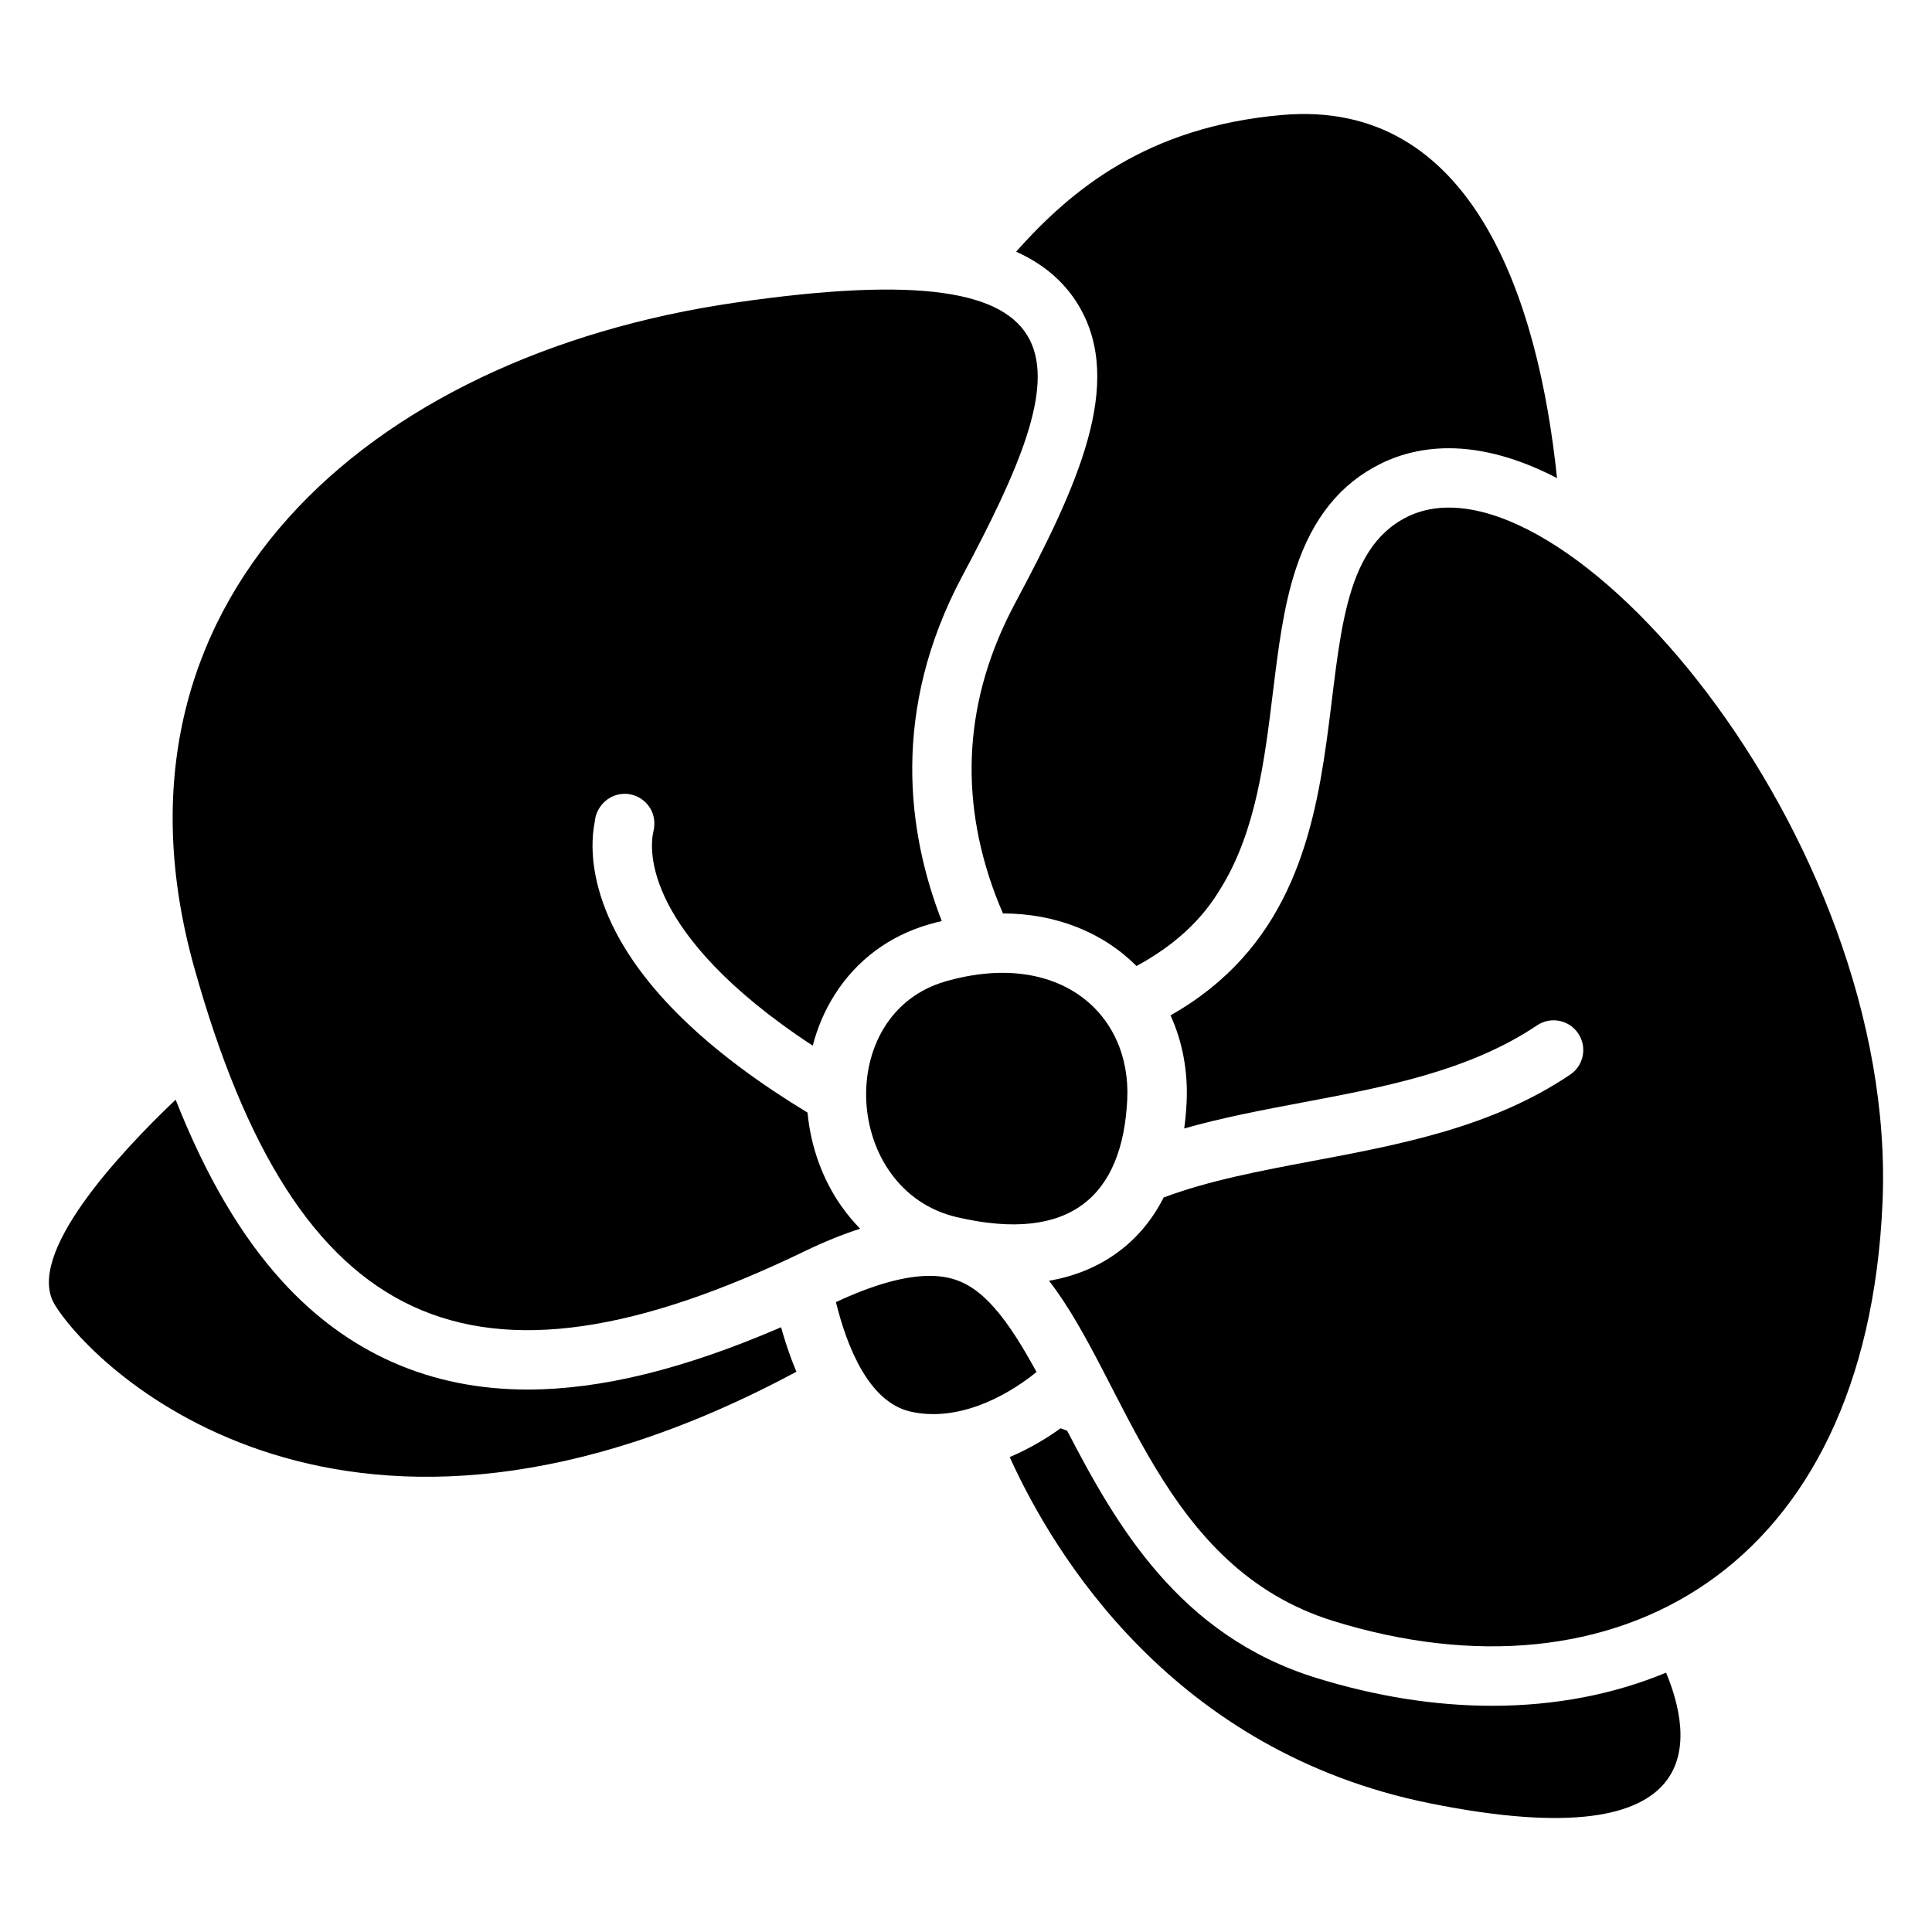
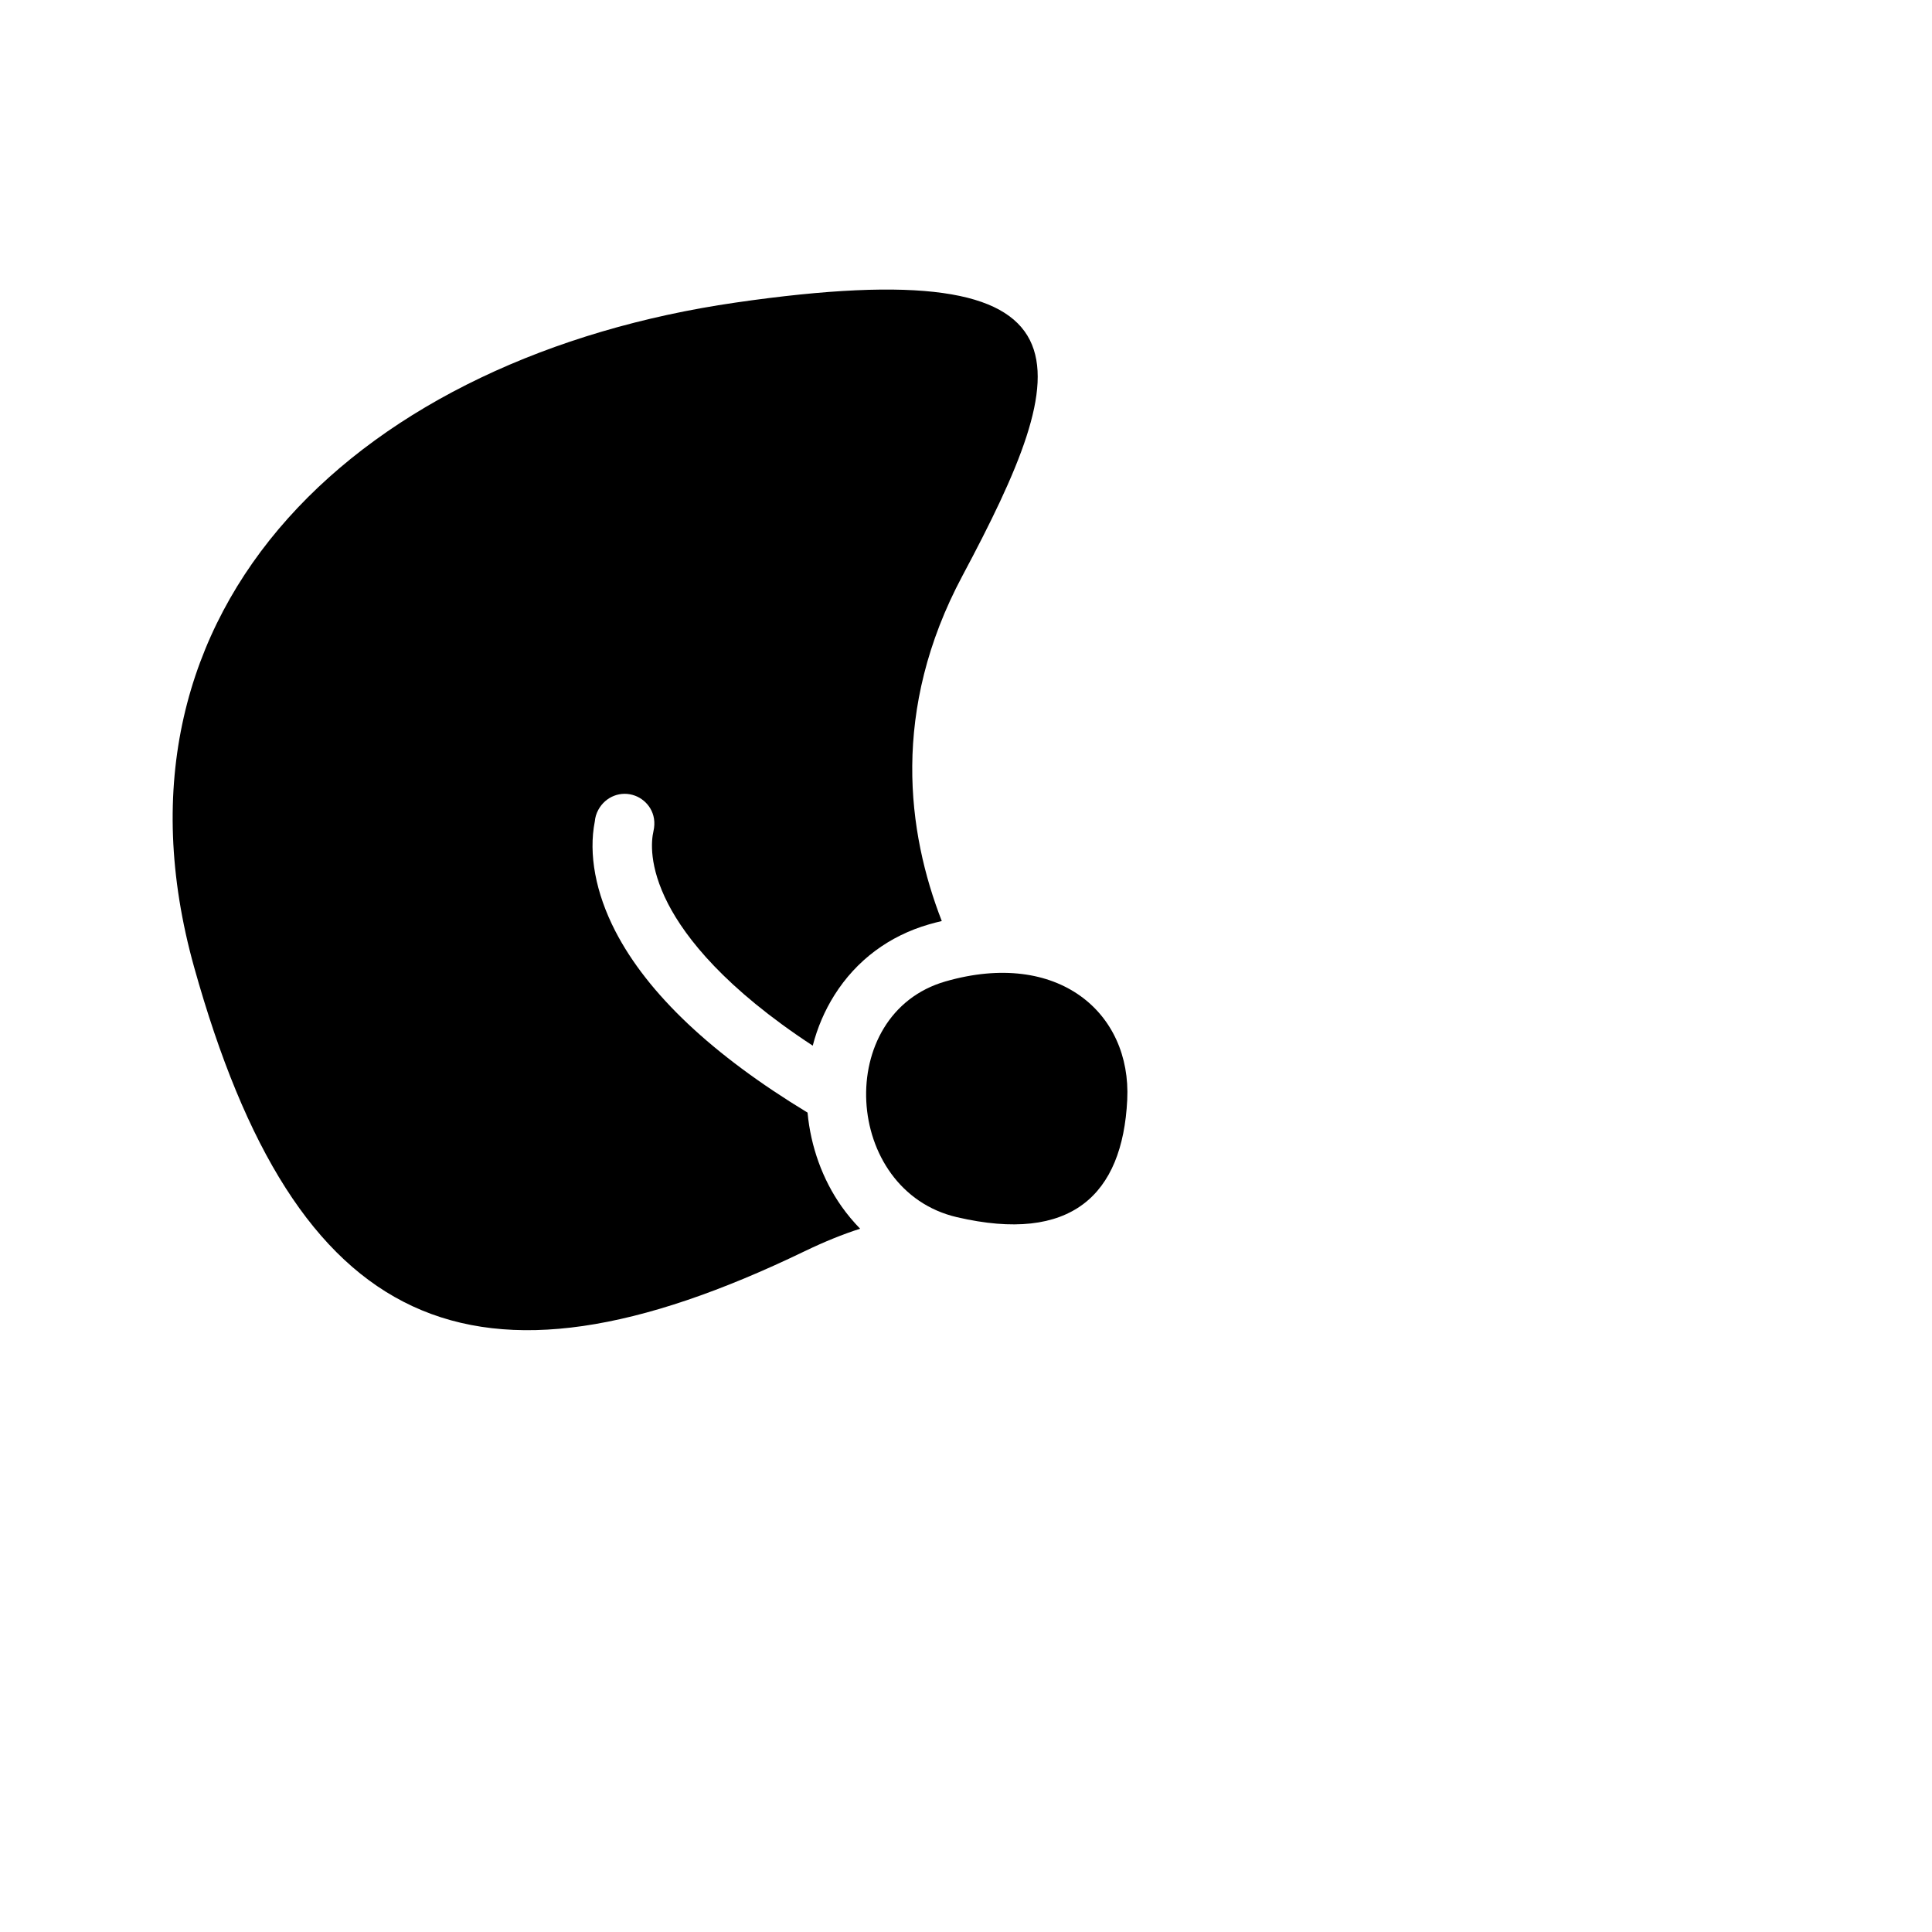
<svg xmlns="http://www.w3.org/2000/svg" fill="#000000" width="800px" height="800px" version="1.1" viewBox="144 144 512 512">
  <g>
-     <path d="m407.44 490.51c-5.293-5.965-10.242-8.395-17.082-8.395-6.602 0-14.957 2.344-24.828 6.957 2.934 11.898 8.719 26.488 19.738 29.008 11.957 2.734 24.543-3.297 33.426-10.48-3.648-6.672-7.297-12.645-11.254-17.09z" />
    <path d="m394.58 404.08c-29.797 8.57-27.207 55.449 3.012 62.484s43.895-5.816 45.137-31.113c1.141-23.074-18.344-39.941-48.148-31.371z" />
-     <path d="m429.82 224.91c12.387 20.664-0.316 48.051-16.895 79.113-13.285 24.906-15.008 50.863-5.117 77.164 0.629 1.684 1.309 3.297 1.988 4.879 13.965 0.031 26.48 4.981 35.375 13.941 14.652-7.883 20.25-17.133 22.641-21.086 9.043-14.957 11.316-33.457 13.512-51.355 1.445-11.758 2.805-22.867 6.082-32.777 4.449-13.492 11.809-22.621 22.504-27.906 5.492-2.715 11.57-4.094 18.066-4.094 8.945 0 18.637 2.715 28.652 7.91-4.93-47.379-22.348-100.62-72.816-96.234-35.957 3.129-56 19.945-70.535 36.23 6.625 2.969 12.488 7.465 16.543 14.215z" />
-     <path d="m539.4 596.05c-15.086 0-30.781-2.488-46.66-7.41-36.262-11.227-52.988-40.531-65.93-65.484l-1.75-0.641c-0.195 0.137-0.383 0.285-0.582 0.422-3.453 2.43-7.832 5.059-12.898 7.203 11.711 25.84 43.277 78.023 111.37 91.758 76.141 15.359 69.215-18.609 62.582-34.629-13.984 5.801-29.492 8.781-46.133 8.781z" />
-     <path d="m351 495.73c-25.645 11.078-47.734 16.512-67.18 16.512-25.84 0-47.742-9.672-65.094-28.762-10.879-11.973-20.199-27.836-28.18-48.059-15.008 14.289-40.129 41.18-32.008 54.375 10.953 17.789 77.305 81.73 196.52 17.723-1.191-2.805-2.281-5.816-3.258-9.043-0.297-0.914-0.551-1.84-0.797-2.746z" />
    <path d="m367.04 463.74c-5.047-7.133-8.195-15.863-9.031-24.887-25.238-15.312-42.359-31.457-50.953-48.117-5.215-10.125-7.133-20.398-5.422-29.066 0.09-1.043 0.395-2.086 0.926-3.059 1.93-3.562 6.043-5.137 9.77-3.731 3.102 1.172 5.945 4.613 4.84 9.418-0.562 2.441-1.289 9.191 3.879 19.227 4.703 9.113 15.152 22.387 38.336 37.59 1.23-4.781 3.168-9.309 5.766-13.43 5.805-9.199 14.477-15.676 25.074-18.727 1.121-0.324 2.242-0.609 3.356-0.875-9.133-23.449-13.551-55.844 5.453-91.453 29.836-55.922 37.895-86.652-60.113-72.441-98.008 14.211-170.46 79.547-143.47 176.14 26.992 96.59 73.484 117.89 161.74 75.285 5.305-2.559 10.203-4.535 14.75-5.992-1.762-1.816-3.406-3.762-4.902-5.879z" />
-     <path d="m516.9 280.99c-34.598 17.121-1.418 97.406-62.699 132.09 3.18 6.988 4.664 14.867 4.262 23.133-0.117 2.363-0.336 4.633-0.629 6.84 10.195-2.894 20.801-4.898 31.23-6.867 21.777-4.102 44.281-8.344 62.258-20.449 3.609-2.43 8.5-1.477 10.922 2.137 2.43 3.609 1.477 8.5-2.137 10.922-20.664 13.914-44.801 18.461-68.141 22.859-14.102 2.656-27.621 5.215-39.578 9.684-1.625 3.199-3.562 6.102-5.816 8.688-4.555 5.234-12.281 11.277-24.57 13.391 20.555 26.52 29.785 76.055 75.383 90.176 74.48 23.055 141.24-13.227 145.5-110.8 4.266-97.578-85.801-201.7-125.99-181.81z" />
  </g>
</svg>